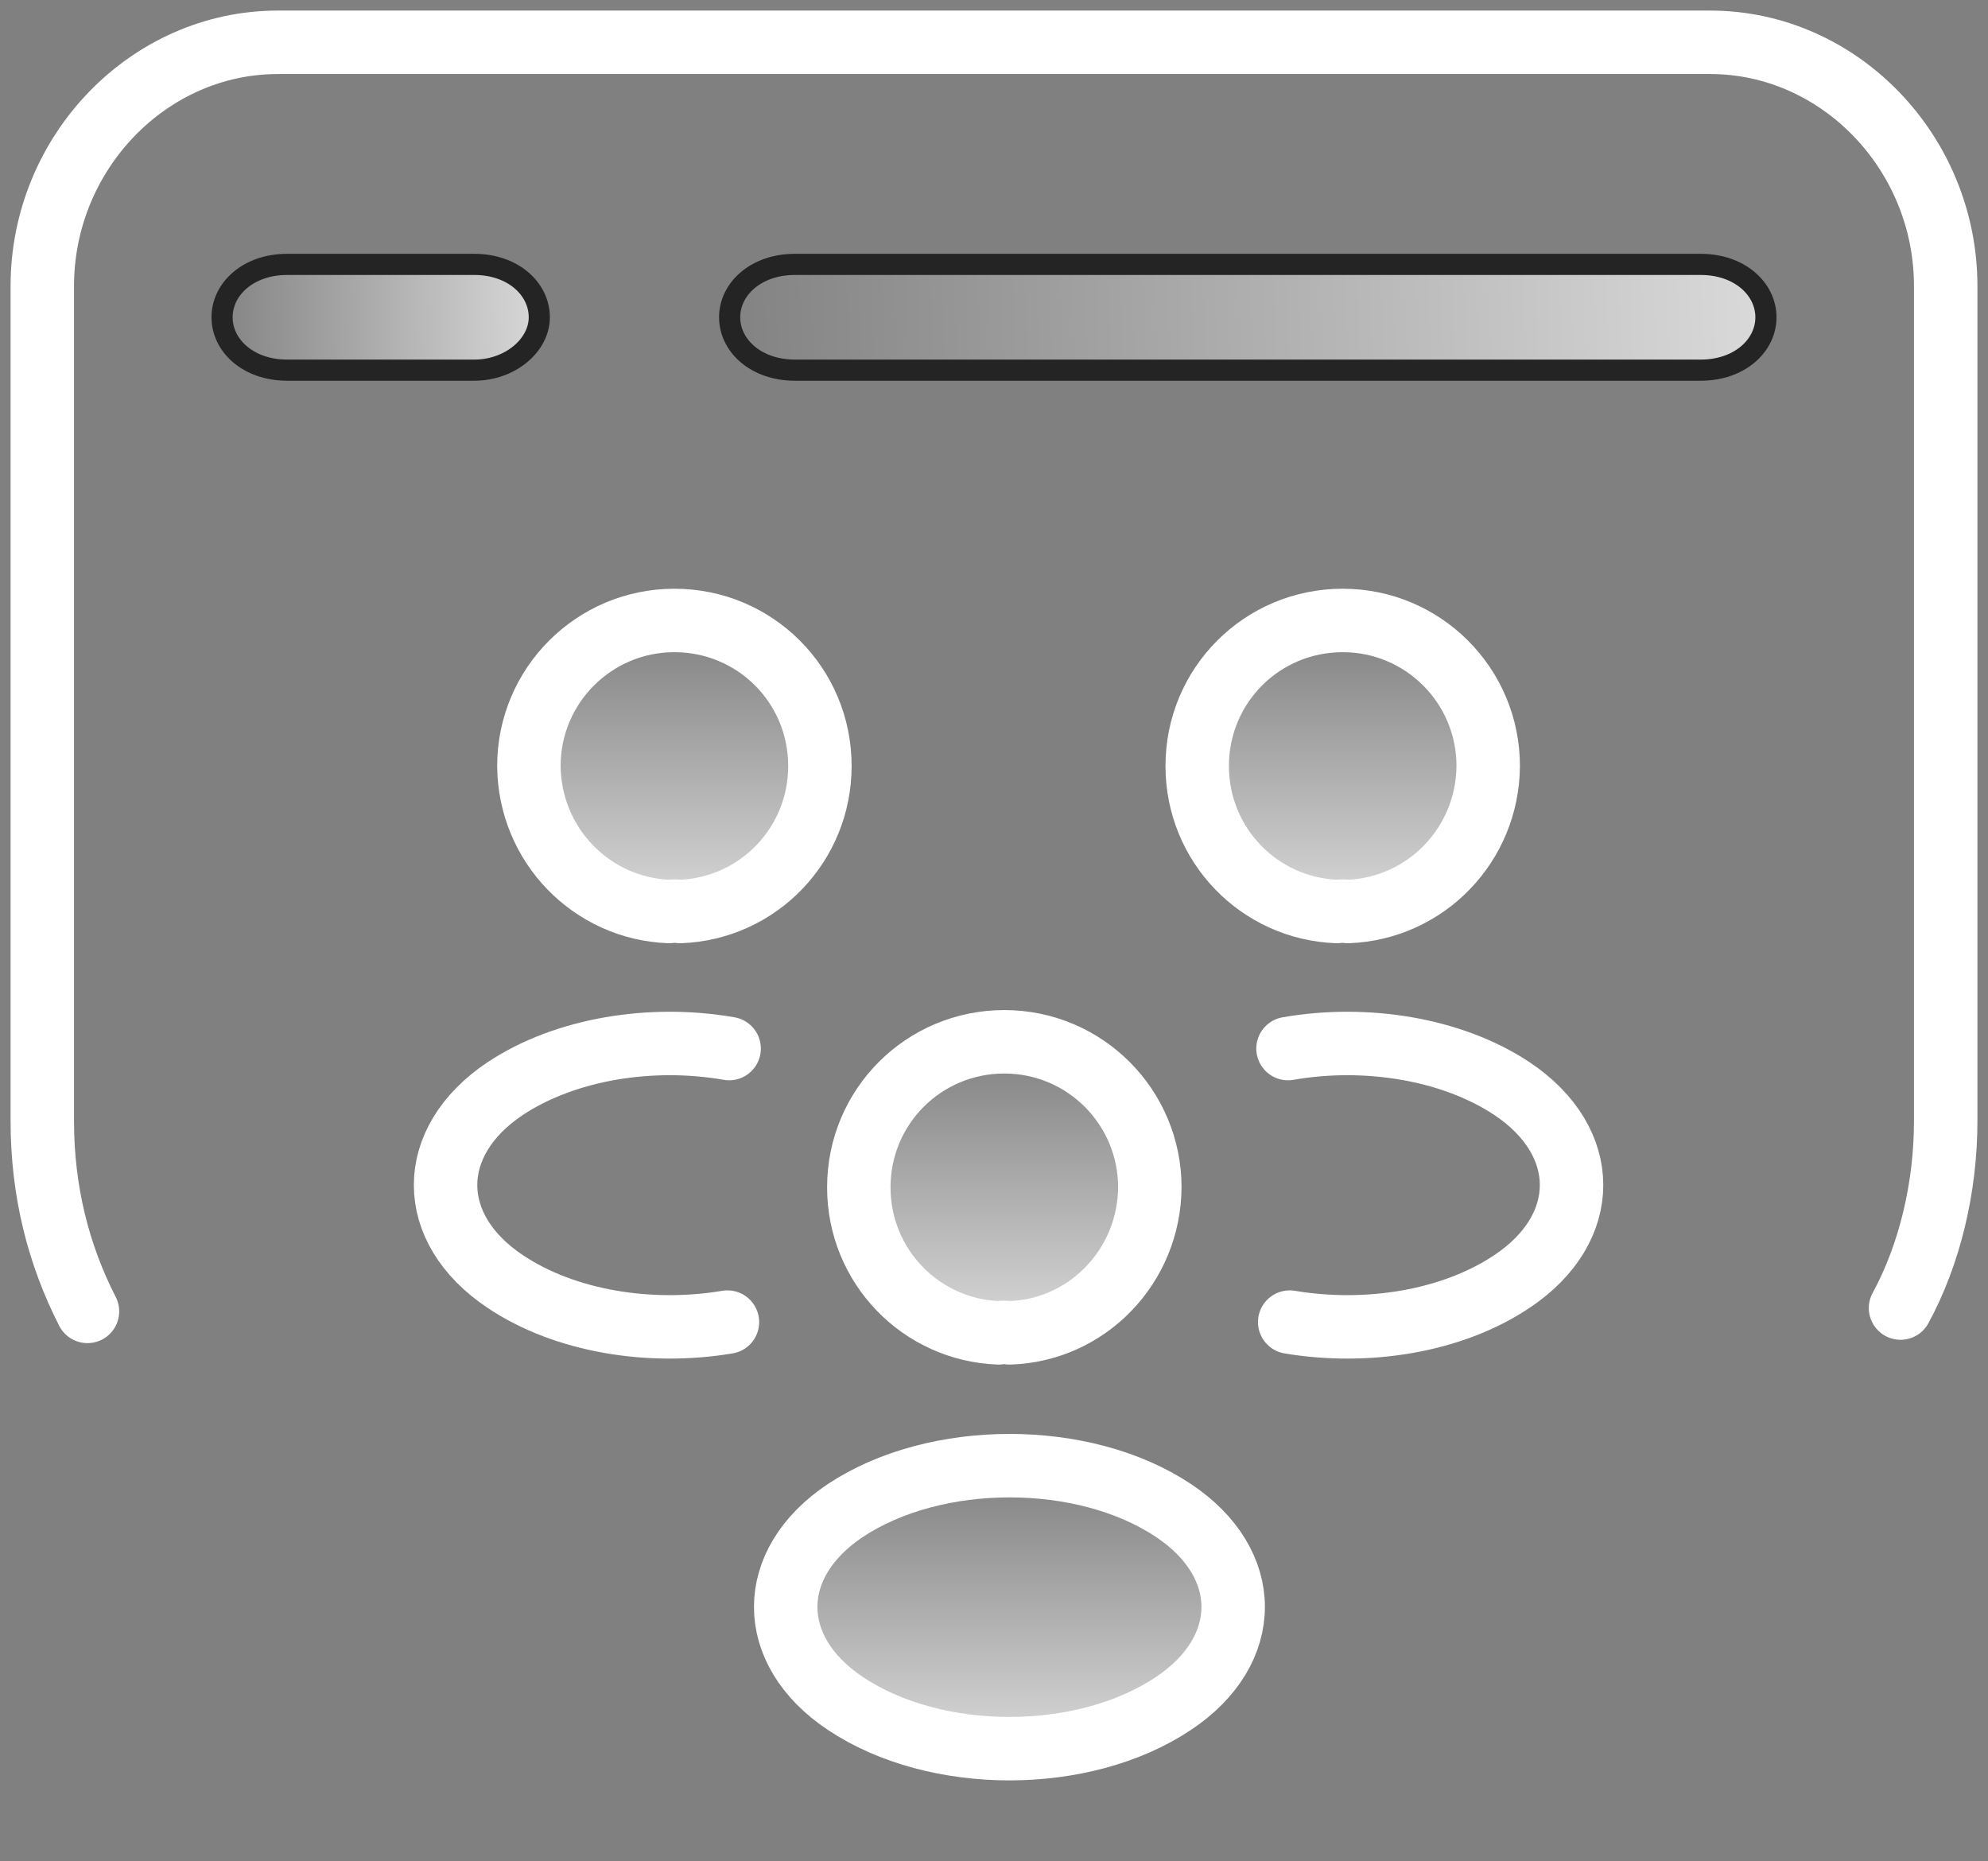
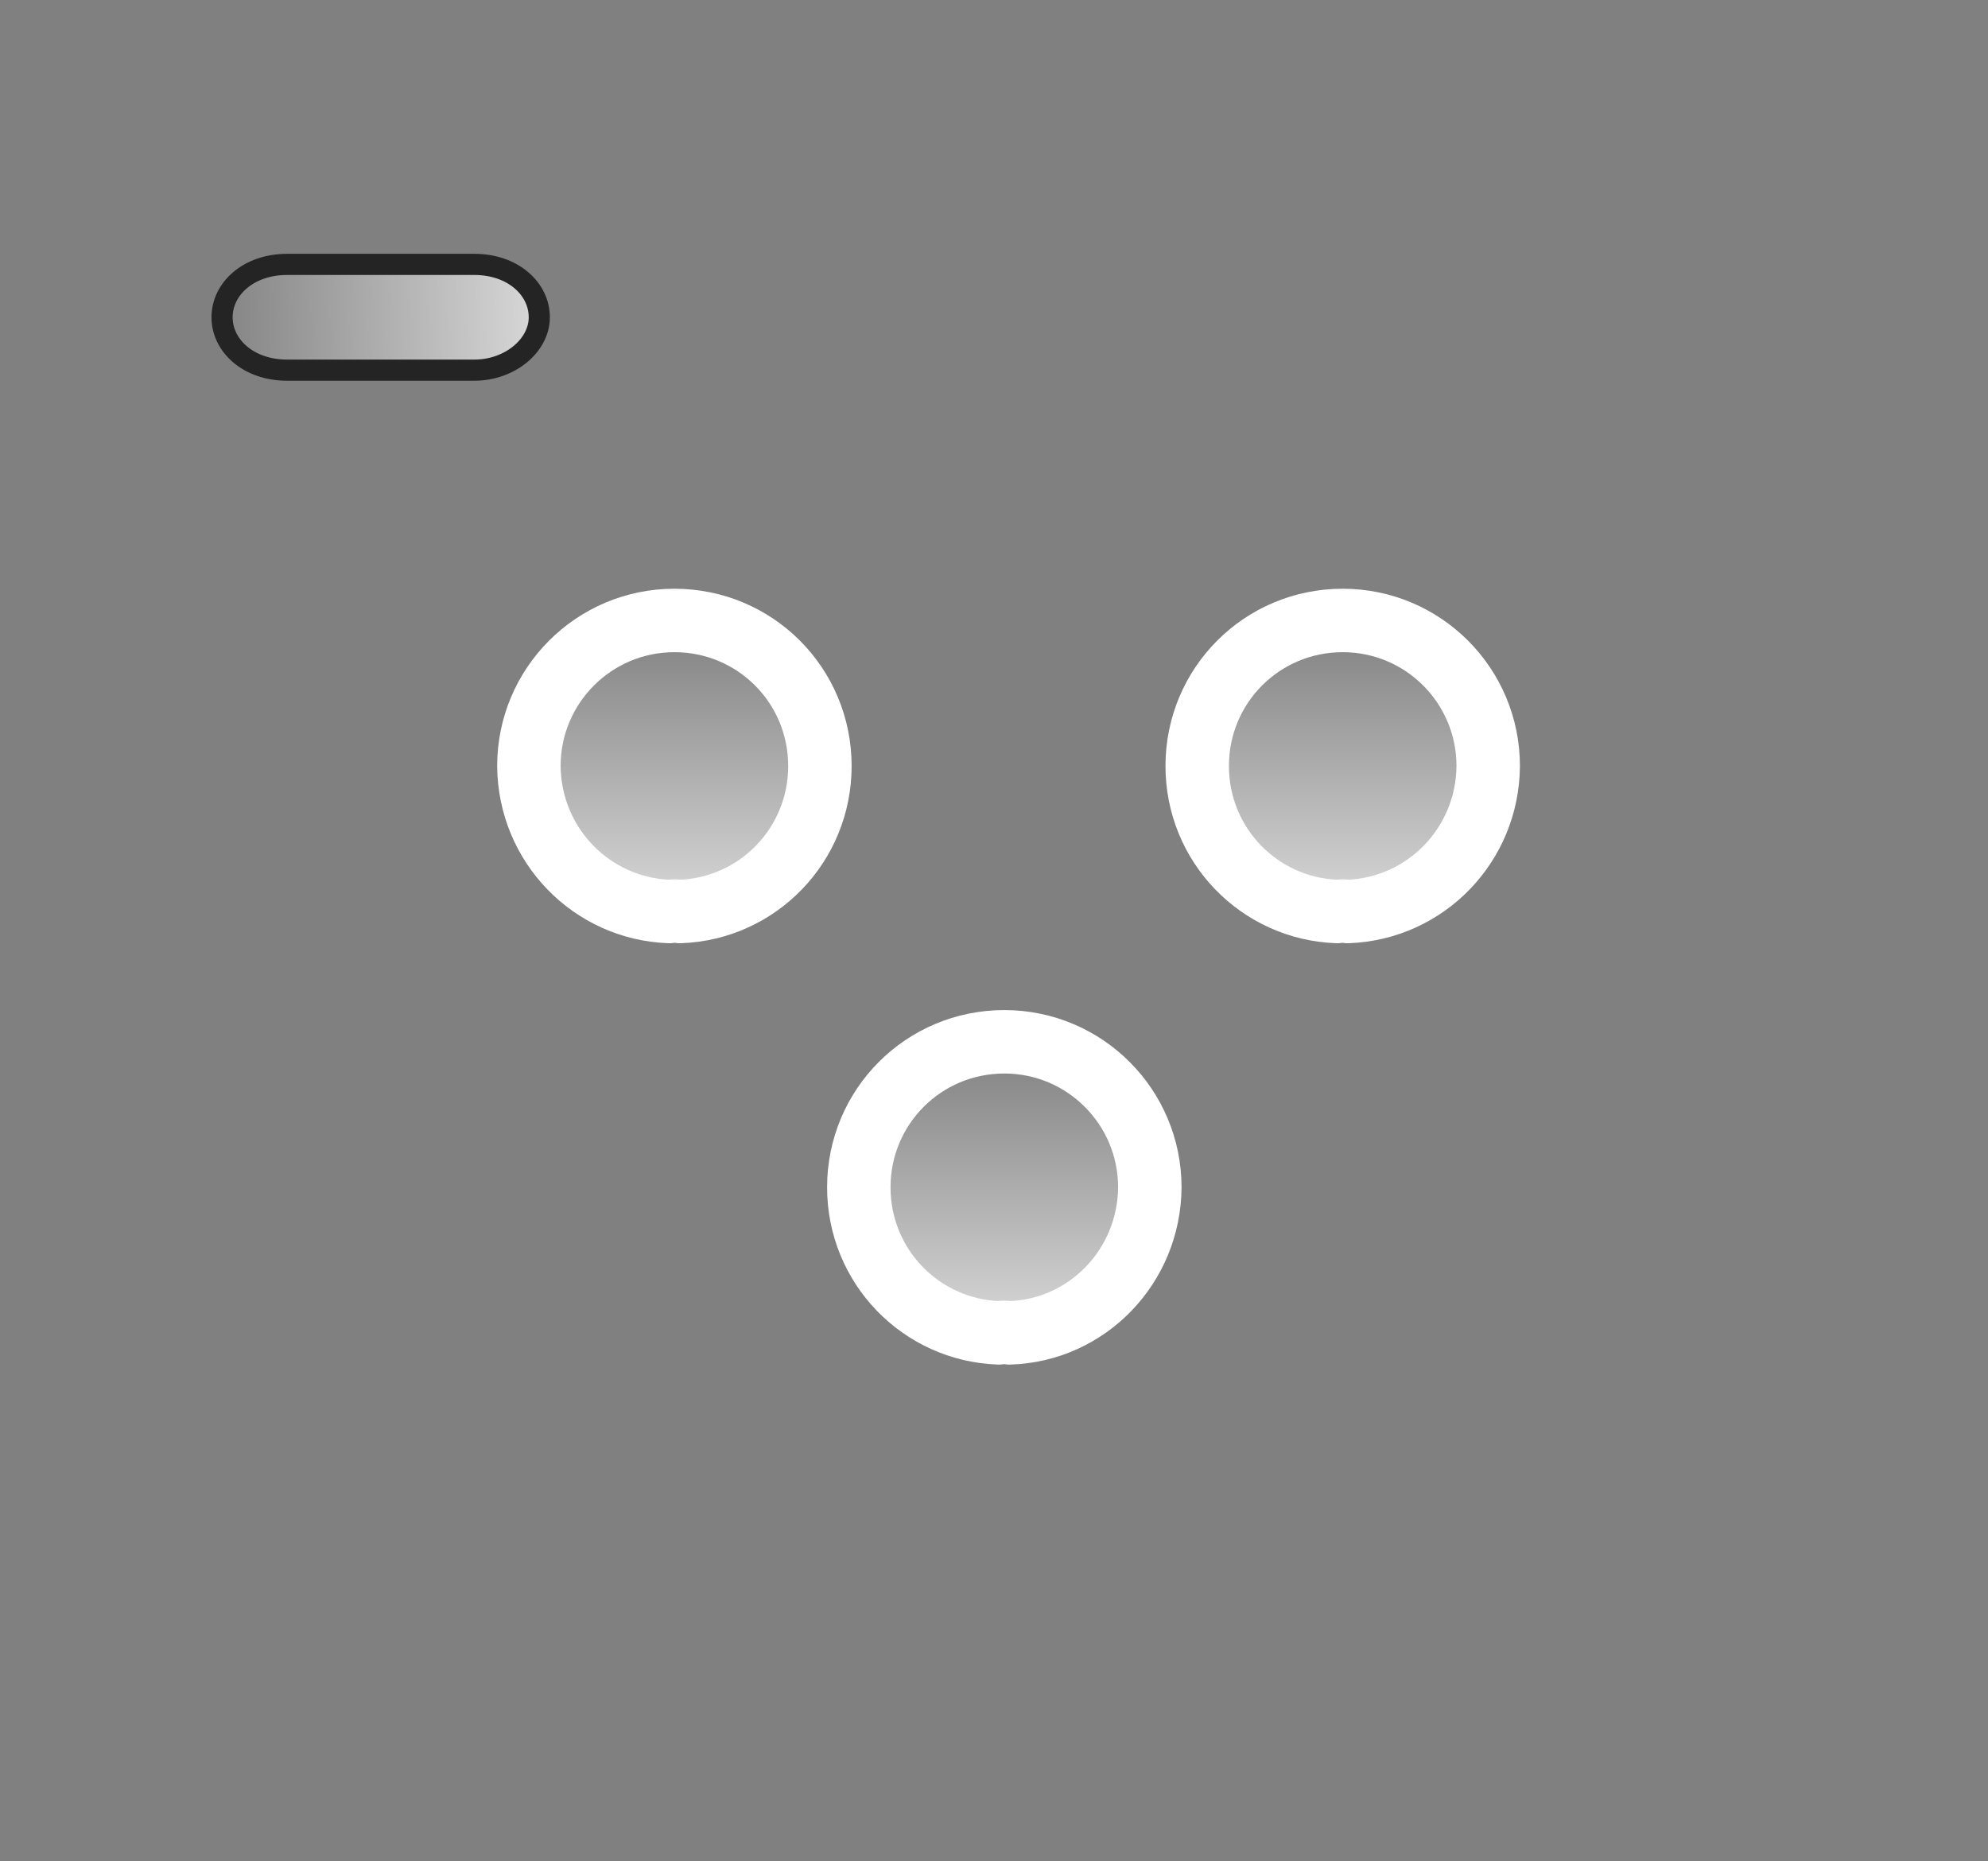
<svg xmlns="http://www.w3.org/2000/svg" width="47" height="44" viewBox="0 0 47 44" fill="none">
  <rect x="0" y="0" width="47" height="44" fill="#808080" stroke="none" />
-   <path d="M2.068 31C1.381 29.658 1 28.158 1 26.5V6.763C1 3.605 3.517 1 6.568 1H40.432C43.483 1 46 3.605 46 6.763V26.5C46 28.079 45.619 29.658 44.932 30.921" stroke="white" stroke-width="1.5" stroke-miterlimit="10" stroke-linecap="round" stroke-linejoin="round" />
  <path d="M11.214 8.75H6.786C5.872 8.75 5.25 8.171 5.25 7.5C5.25 6.829 5.872 6.25 6.786 6.25H11.214C12.128 6.25 12.75 6.829 12.75 7.5C12.75 8.164 12.058 8.75 11.214 8.75Z" fill="url(#paint0_linear_989_6579)" stroke="#242424" stroke-width="0.5" />
-   <path d="M40.209 8.75H18.791C17.873 8.75 17.25 8.17 17.25 7.5C17.25 6.83 17.873 6.25 18.791 6.25H40.209C41.127 6.25 41.75 6.83 41.75 7.5C41.75 8.17 41.127 8.75 40.209 8.75Z" fill="url(#paint1_linear_989_6579)" stroke="#242424" stroke-width="0.5" />
  <path d="M31.864 21.547C31.784 21.533 31.691 21.533 31.611 21.547C29.771 21.48 28.304 19.973 28.304 18.107C28.304 16.2 29.838 14.667 31.744 14.667C33.651 14.667 35.184 16.213 35.184 18.107C35.171 19.973 33.704 21.48 31.864 21.547Z" fill="url(#paint2_linear_989_6579)" stroke="white" stroke-width="1.5" stroke-linecap="round" stroke-linejoin="round" />
-   <path d="M30.491 31.253C32.318 31.56 34.331 31.24 35.745 30.293C37.624 29.04 37.624 26.987 35.745 25.733C34.318 24.787 32.278 24.467 30.451 24.787" stroke="white" stroke-width="1.5" stroke-linecap="round" stroke-linejoin="round" />
  <path d="M15.824 21.547C15.904 21.533 15.998 21.533 16.078 21.547C17.918 21.48 19.384 19.973 19.384 18.107C19.384 16.2 17.851 14.667 15.944 14.667C14.038 14.667 12.504 16.213 12.504 18.107C12.518 19.973 13.984 21.48 15.824 21.547Z" fill="url(#paint3_linear_989_6579)" stroke="white" stroke-width="1.5" stroke-linecap="round" stroke-linejoin="round" />
-   <path d="M17.198 31.253C15.371 31.56 13.358 31.24 11.944 30.293C10.064 29.04 10.064 26.987 11.944 25.733C13.371 24.787 15.411 24.467 17.238 24.787" stroke="white" stroke-width="1.5" stroke-linecap="round" stroke-linejoin="round" />
  <path d="M23.864 31.507C23.784 31.493 23.691 31.493 23.611 31.507C21.771 31.44 20.304 29.933 20.304 28.067C20.304 26.16 21.838 24.627 23.744 24.627C25.651 24.627 27.184 26.173 27.184 28.067C27.171 29.933 25.704 31.453 23.864 31.507Z" fill="url(#paint4_linear_989_6579)" stroke="white" stroke-width="1.5" stroke-linecap="round" stroke-linejoin="round" />
-   <path d="M19.985 35.707C18.105 36.96 18.105 39.013 19.985 40.267C22.118 41.693 25.611 41.693 27.744 40.267C29.625 39.013 29.625 36.96 27.744 35.707C25.625 34.293 22.118 34.293 19.985 35.707Z" fill="url(#paint5_linear_989_6579)" stroke="white" stroke-width="1.5" stroke-linecap="round" stroke-linejoin="round" />
  <defs>
    <linearGradient id="paint0_linear_989_6579" x1="4.84" y1="8" x2="12.851" y2="7.897" gradientUnits="userSpaceOnUse">
      <stop stop-color="white" stop-opacity="0" />
      <stop offset="0" stop-color="white" stop-opacity="0" />
      <stop offset="1" stop-color="white" stop-opacity="0.7" />
    </linearGradient>
    <linearGradient id="paint1_linear_989_6579" x1="16.5" y1="8" x2="41.5" y2="7" gradientUnits="userSpaceOnUse">
      <stop stop-color="white" stop-opacity="0" />
      <stop offset="0" stop-color="white" stop-opacity="0" />
      <stop offset="1" stop-color="white" stop-opacity="0.7" />
    </linearGradient>
    <linearGradient id="paint2_linear_989_6579" x1="31.744" y1="14.667" x2="31.744" y2="21.547" gradientUnits="userSpaceOnUse">
      <stop stop-color="white" stop-opacity="0" />
      <stop offset="0" stop-color="white" stop-opacity="0" />
      <stop offset="1" stop-color="white" stop-opacity="0.7" />
    </linearGradient>
    <linearGradient id="paint3_linear_989_6579" x1="15.944" y1="14.667" x2="15.944" y2="21.547" gradientUnits="userSpaceOnUse">
      <stop stop-color="white" stop-opacity="0" />
      <stop offset="0" stop-color="white" stop-opacity="0" />
      <stop offset="1" stop-color="white" stop-opacity="0.7" />
    </linearGradient>
    <linearGradient id="paint4_linear_989_6579" x1="23.744" y1="24.627" x2="23.744" y2="31.507" gradientUnits="userSpaceOnUse">
      <stop stop-color="white" stop-opacity="0" />
      <stop offset="0" stop-color="white" stop-opacity="0" />
      <stop offset="1" stop-color="white" stop-opacity="0.7" />
    </linearGradient>
    <linearGradient id="paint5_linear_989_6579" x1="23.864" y1="34.647" x2="23.864" y2="41.337" gradientUnits="userSpaceOnUse">
      <stop stop-color="white" stop-opacity="0" />
      <stop offset="0" stop-color="white" stop-opacity="0" />
      <stop offset="1" stop-color="white" stop-opacity="0.7" />
    </linearGradient>
  </defs>
</svg>